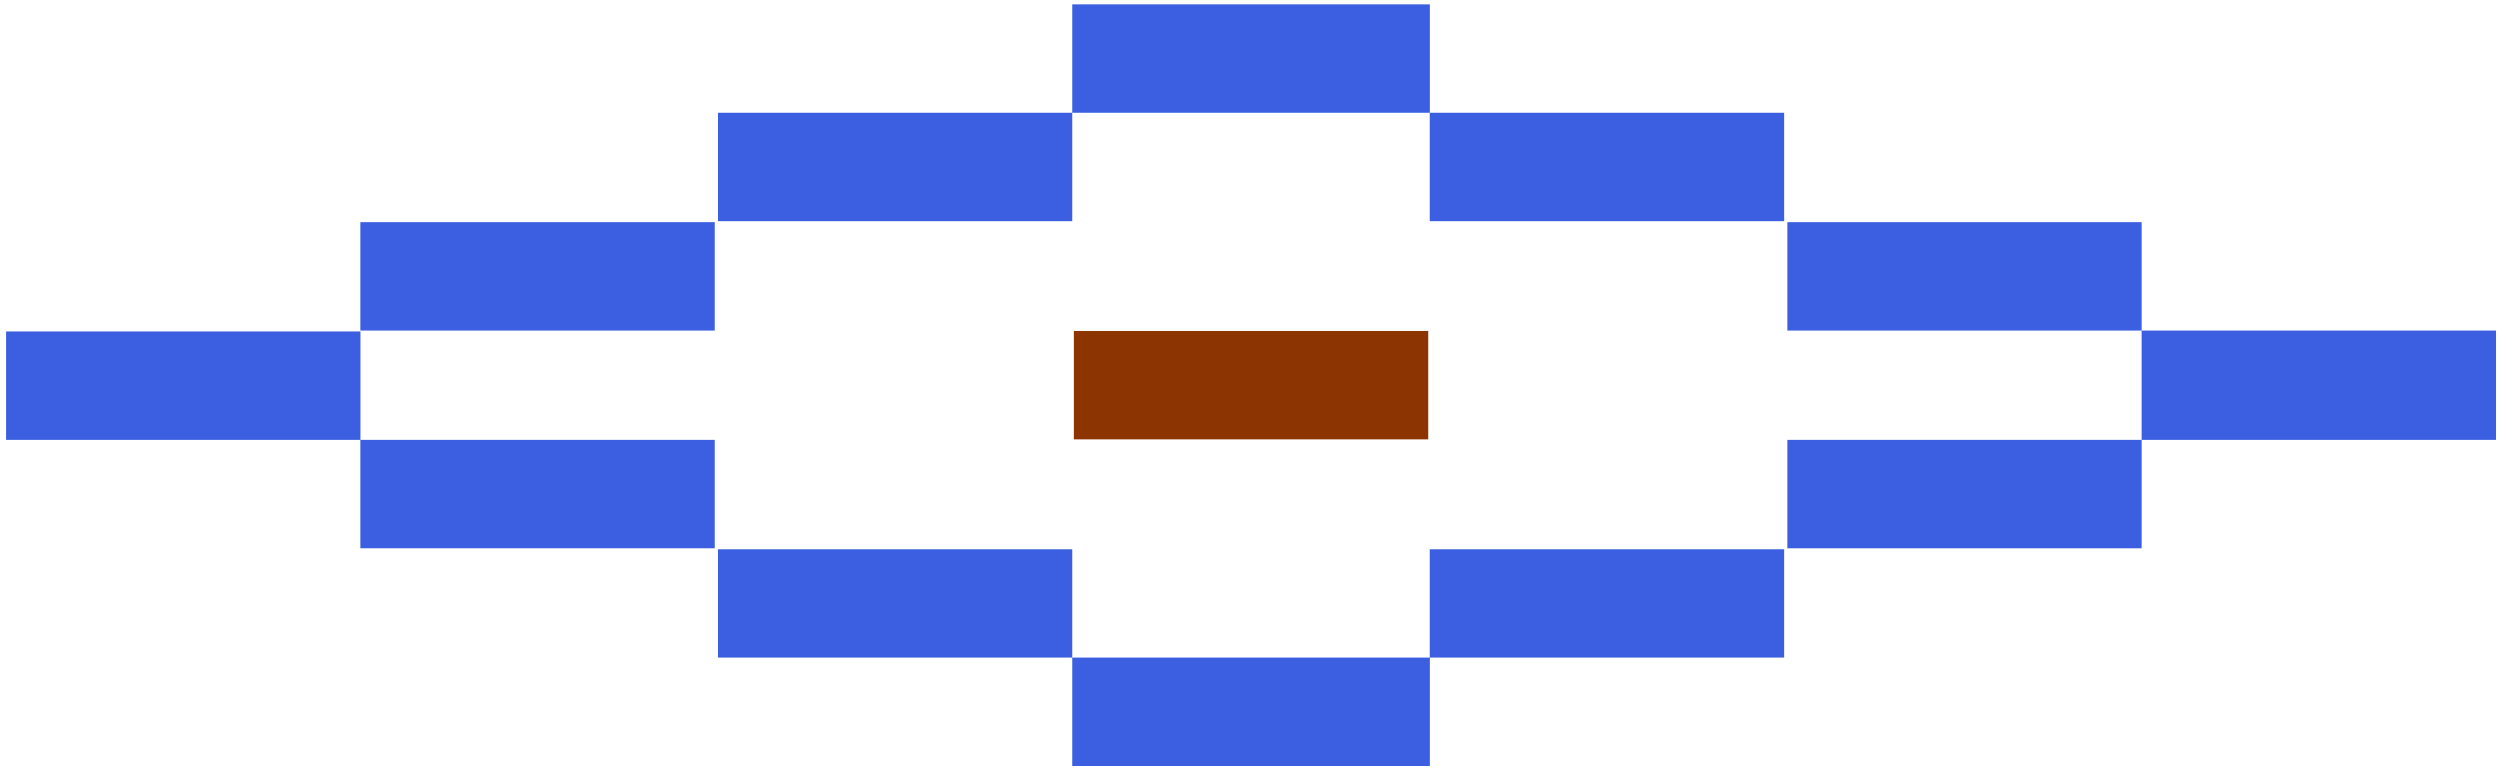
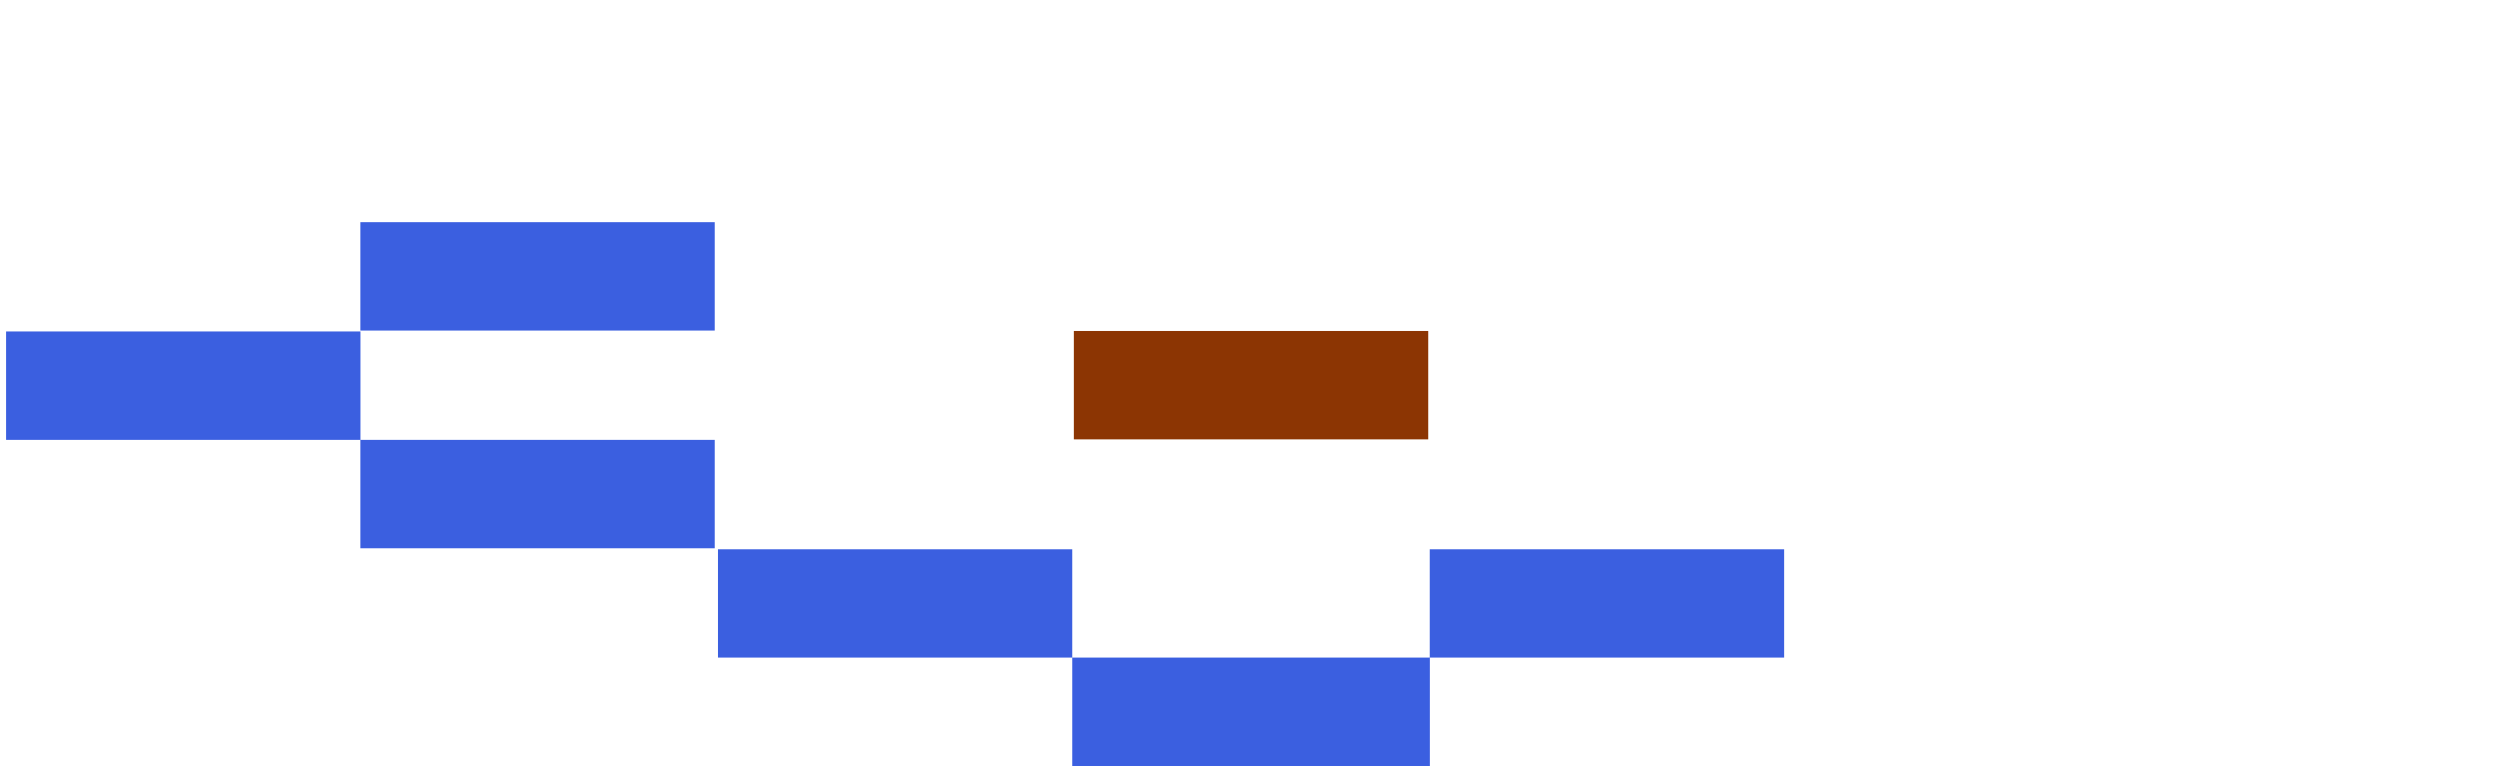
<svg xmlns="http://www.w3.org/2000/svg" width="159" height="49" viewBox="0 0 159 49" fill="none">
  <path d="M68.195 41.822V48.717H90.939V41.822H113.471V34.934H90.932V41.822H68.195V34.934H45.663V41.822H68.195Z" fill="#3B5FE0" />
  <path d="M22.925 27.976V21.081H0.387V27.976H22.919V34.87H45.457V27.976H22.925Z" fill="#3B5FE0" />
-   <path d="M68.195 7.172H45.663V14.067H68.195V7.172H90.932V14.067H113.471V7.172H90.939V0.277H68.195V7.172Z" fill="#3B5FE0" />
  <path d="M45.457 14.13H22.919V21.024H45.457V14.13Z" fill="#3B5FE0" />
-   <path d="M136.208 21.024V27.976H113.676V34.871H136.208V27.976H158.747V21.024H136.208V14.13H113.676V21.024H136.208Z" fill="#3B5FE0" />
  <path d="M90.836 21.05H68.297V27.944H90.836V21.05Z" fill="#8C3503" />
</svg>